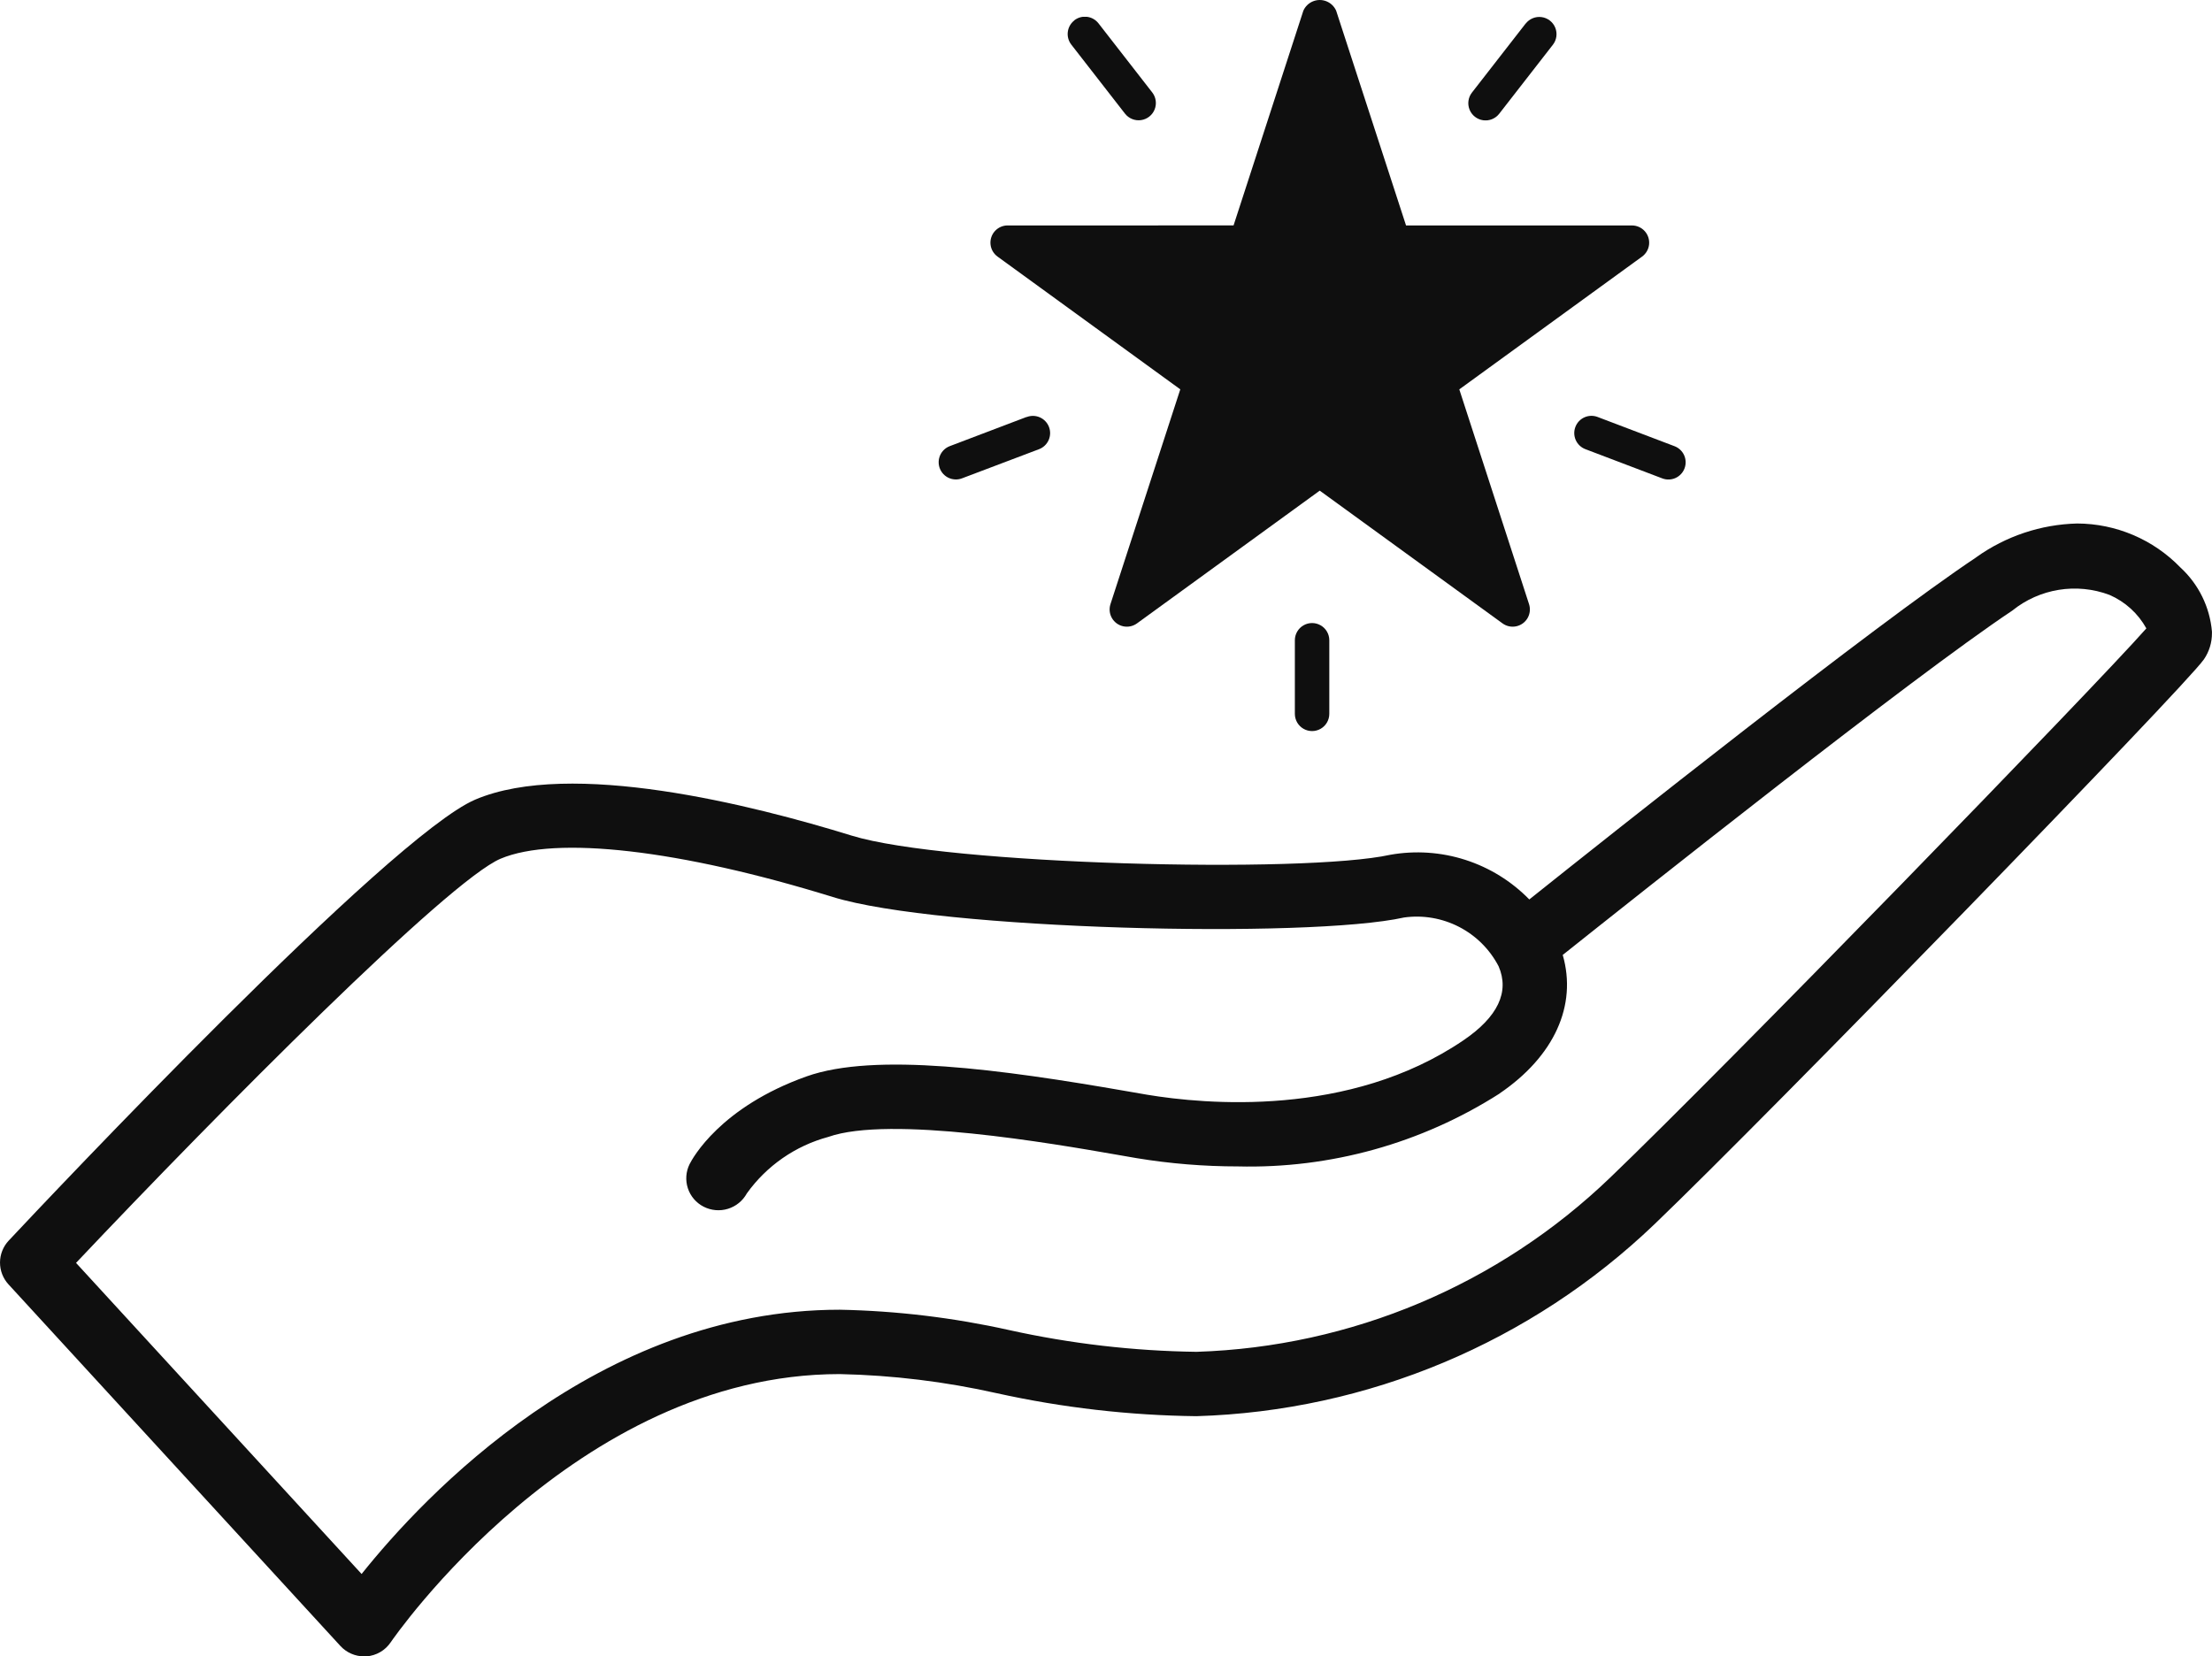
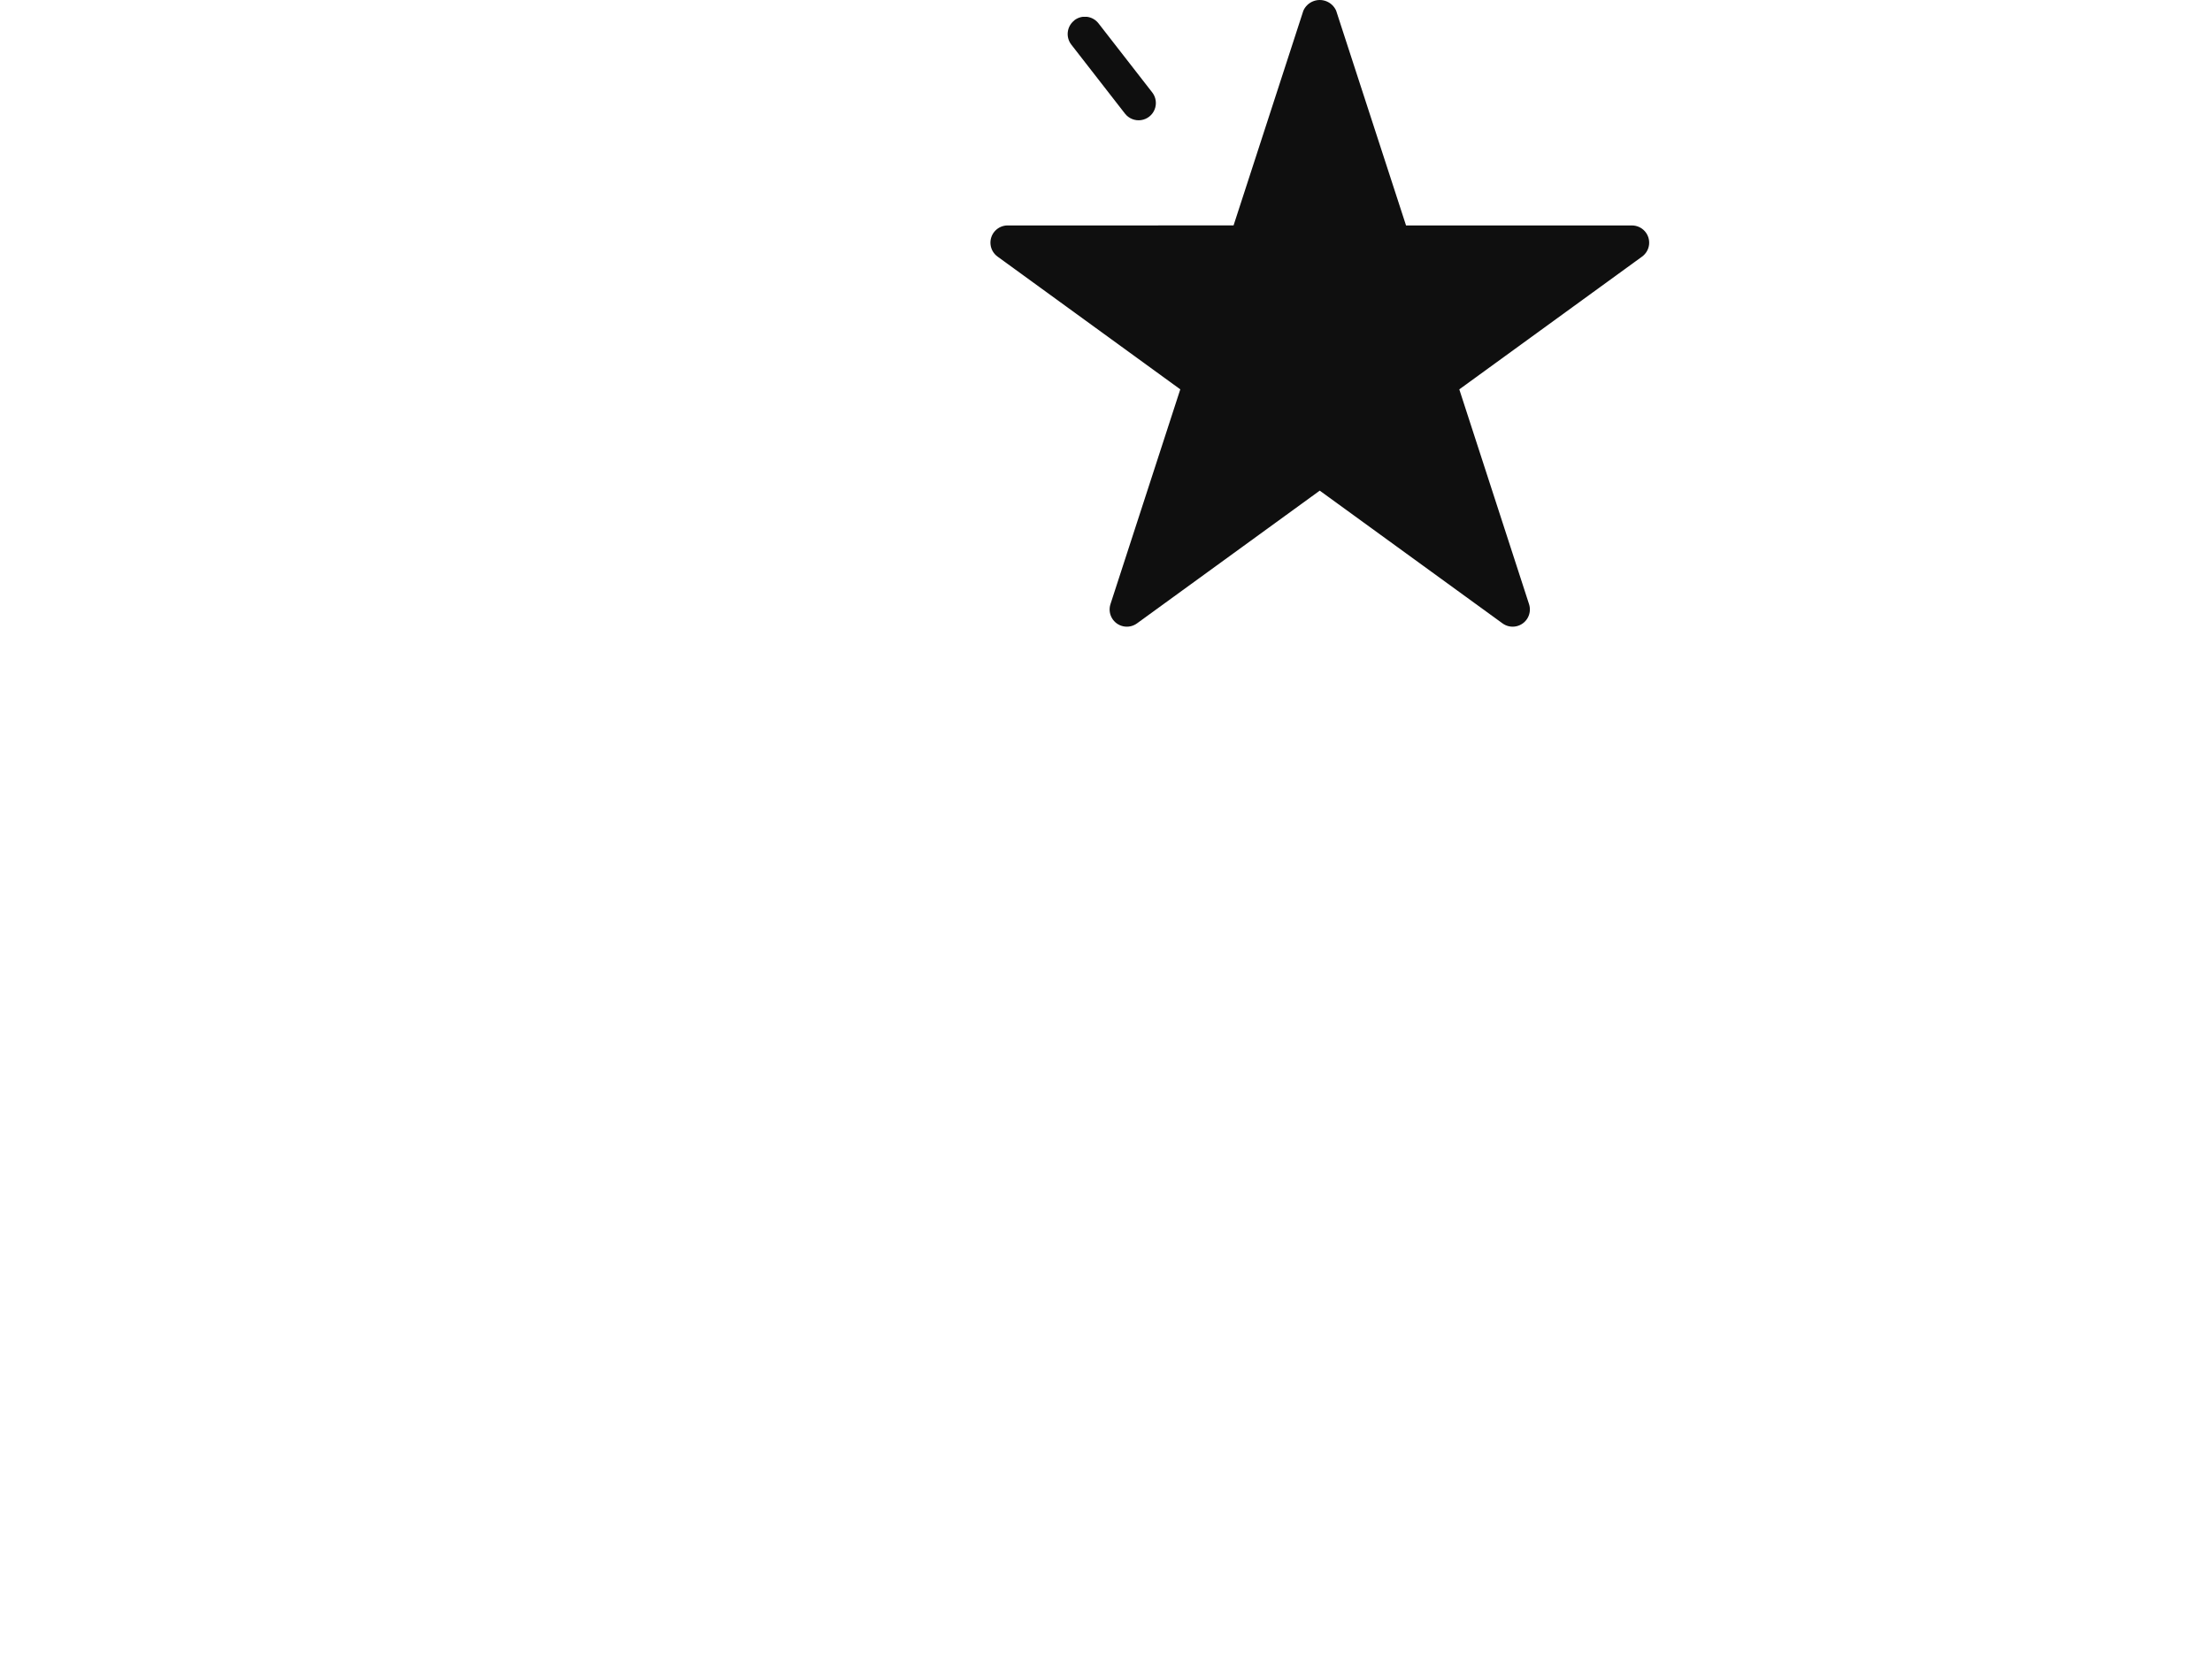
<svg xmlns="http://www.w3.org/2000/svg" id="Grupo_15880" data-name="Grupo 15880" width="93.502" height="70.031" viewBox="0 0 93.502 70.031">
  <defs>
    <clipPath id="clip-path">
      <path id="Caminho_85609" data-name="Caminho 85609" d="M63.386,74.313c2.319-1.577,3.286-3.73,2.671-5.858,3.1-2.469,14.726-11.708,19-14.556a4.192,4.192,0,0,1,4.112-.666,3.265,3.265,0,0,1,1.558,1.416C88.5,57.177,72.811,73.319,68.068,77.864a26.448,26.448,0,0,1-17.49,7.371,39.081,39.081,0,0,1-7.918-.919,36.18,36.18,0,0,0-7.162-.861c-10.235,0-17.607,7.91-20.213,11.173L3.214,81.475C9.336,75,18.941,65.329,21.158,64.387c2.329-.985,7.58-.382,14.043,1.618,4.481,1.388,20.089,1.77,24.154.866a3.9,3.9,0,0,1,3.991,2.062c.47,1.087-.031,2.142-1.489,3.133-4.824,3.279-10.949,2.7-13.36,2.3l-.862-.149c-5.332-.929-10.659-1.649-13.535-.629-3.657,1.3-4.828,3.468-4.95,3.71a1.348,1.348,0,0,0,.591,1.8,1.371,1.371,0,0,0,1.829-.562,6.226,6.226,0,0,1,3.439-2.386c2.595-.922,9.542.289,12.158.744l.882.153a26.314,26.314,0,0,0,4.277.349,19.645,19.645,0,0,0,11.059-3.079M83.544,51.639c-4.3,2.864-15.411,11.683-18.9,14.47a6.6,6.6,0,0,0-5.874-1.889C55.131,65.026,40,64.645,36,63.41c-4.21-1.3-11.876-3.237-15.908-1.524C16.481,63.421,2.006,78.786.368,80.533a1.36,1.36,0,0,0-.01,1.849L14.39,97.672a1.359,1.359,0,0,0,1,.439c.034,0,.067,0,.1,0a1.36,1.36,0,0,0,1.025-.595c.076-.113,7.789-11.34,18.981-11.34a33.534,33.534,0,0,1,6.649.811,41.377,41.377,0,0,0,8.431.969,29.266,29.266,0,0,0,19.371-8.127c4.8-4.6,22.373-22.671,23.212-23.869A1.943,1.943,0,0,0,93.5,54.85v-.063a4.164,4.164,0,0,0-1.332-2.712A6.1,6.1,0,0,0,87.8,50.214a7.662,7.662,0,0,0-4.26,1.425" transform="translate(0 -50.214)" fill="#0f0f0f" />
    </clipPath>
    <clipPath id="clip-path-2">
      <path id="Caminho_85610" data-name="Caminho 85610" d="M108.209.45l-2.951,9.081H95.709a.728.728,0,0,0-.428,1.317l7.725,5.613-2.951,9.081a.728.728,0,0,0,1.121.814l7.725-5.612,7.726,5.612a.728.728,0,0,0,1.121-.814L114.8,16.462l7.726-5.613a.728.728,0,0,0-.428-1.317h-9.549L109.594.45a.758.758,0,0,0-1.385,0" transform="translate(-94.981 0)" fill="#0f0f0f" />
    </clipPath>
    <clipPath id="clip-path-3">
-       <path id="Caminho_85611" data-name="Caminho 85611" d="M143.236,1.893l-2.271,2.92a.728.728,0,1,0,1.149.9l2.271-2.92a.728.728,0,0,0-1.149-.895" transform="translate(-140.811 -1.612)" fill="#0f0f0f" />
-     </clipPath>
+       </clipPath>
    <clipPath id="clip-path-4">
-       <path id="Caminho_85612" data-name="Caminho 85612" d="M151.016,40.356a.728.728,0,0,0,.422.939l3.244,1.233a.728.728,0,1,0,.517-1.361l-3.244-1.233a.726.726,0,0,0-.939.422" transform="translate(-150.968 -39.886)" fill="#0f0f0f" />
-     </clipPath>
+       </clipPath>
    <clipPath id="clip-path-5">
      <path id="Caminho_85613" data-name="Caminho 85613" d="M102.668,1.765a.729.729,0,0,0-.127,1.022l2.271,2.92a.728.728,0,0,0,1.149-.9l-2.271-2.92a.728.728,0,0,0-1.022-.127" transform="translate(-102.387 -1.612)" fill="#0f0f0f" />
    </clipPath>
    <clipPath id="clip-path-6">
      <path id="Caminho_85614" data-name="Caminho 85614" d="M93.734,39.934l-3.245,1.233a.728.728,0,0,0,.259,1.409.72.72,0,0,0,.259-.048L94.252,41.3a.728.728,0,1,0-.517-1.361" transform="translate(-90.02 -39.886)" fill="#0f0f0f" />
    </clipPath>
    <clipPath id="clip-path-7">
-       <path id="Caminho_85615" data-name="Caminho 85615" d="M124.175,60.489V63.6a.728.728,0,1,0,1.456,0V60.489a.728.728,0,0,0-1.456,0" transform="translate(-124.175 -59.761)" fill="#0f0f0f" />
-     </clipPath>
+       </clipPath>
  </defs>
  <g id="Grupo_15867" data-name="Grupo 15867" transform="translate(0 22.133)">
    <g id="Grupo_15866" data-name="Grupo 15866" clip-path="url(#clip-path)">
-       <rect id="Retângulo_38035" data-name="Retângulo 38035" width="93.625" height="47.898" transform="translate(-0.123 0)" fill="#0f0f0f" />
-     </g>
+       </g>
  </g>
  <g id="Grupo_15869" data-name="Grupo 15869" transform="translate(41.866)">
    <g id="Grupo_15868" data-name="Grupo 15868" clip-path="url(#clip-path-2)">
      <rect id="Retângulo_38036" data-name="Retângulo 38036" width="27.966" height="26.543" transform="translate(-0.062)" fill="#0f0f0f" />
    </g>
  </g>
  <g id="Grupo_15871" data-name="Grupo 15871" transform="translate(62.067 0.711)">
    <g id="Grupo_15870" data-name="Grupo 15870" clip-path="url(#clip-path-3)">
      <rect id="Retângulo_38037" data-name="Retângulo 38037" width="3.914" height="4.377" transform="translate(-0.093 0)" fill="#0f0f0f" />
    </g>
  </g>
  <g id="Grupo_15873" data-name="Grupo 15873" transform="translate(66.544 17.581)">
    <g id="Grupo_15872" data-name="Grupo 15872" clip-path="url(#clip-path-4)">
      <rect id="Retângulo_38038" data-name="Retângulo 38038" width="4.891" height="2.69" transform="translate(-0.095 0)" fill="#0f0f0f" />
    </g>
  </g>
  <g id="Grupo_15875" data-name="Grupo 15875" transform="translate(45.13 0.711)">
    <g id="Grupo_15874" data-name="Grupo 15874" clip-path="url(#clip-path-5)">
      <rect id="Retângulo_38039" data-name="Retângulo 38039" width="3.914" height="4.377" transform="translate(-0.093 0)" fill="#0f0f0f" />
    </g>
  </g>
  <g id="Grupo_15877" data-name="Grupo 15877" transform="translate(39.679 17.581)">
    <g id="Grupo_15876" data-name="Grupo 15876" clip-path="url(#clip-path-6)">
-       <rect id="Retângulo_38040" data-name="Retângulo 38040" width="4.892" height="2.69" transform="translate(-0.095 0)" fill="#0f0f0f" />
-     </g>
+       </g>
  </g>
  <g id="Grupo_15879" data-name="Grupo 15879" transform="translate(54.734 26.342)">
    <g id="Grupo_15878" data-name="Grupo 15878" clip-path="url(#clip-path-7)">
      <rect id="Retângulo_38041" data-name="Retângulo 38041" width="1.456" height="4.571" transform="translate(0 0)" fill="#0f0f0f" />
    </g>
  </g>
</svg>